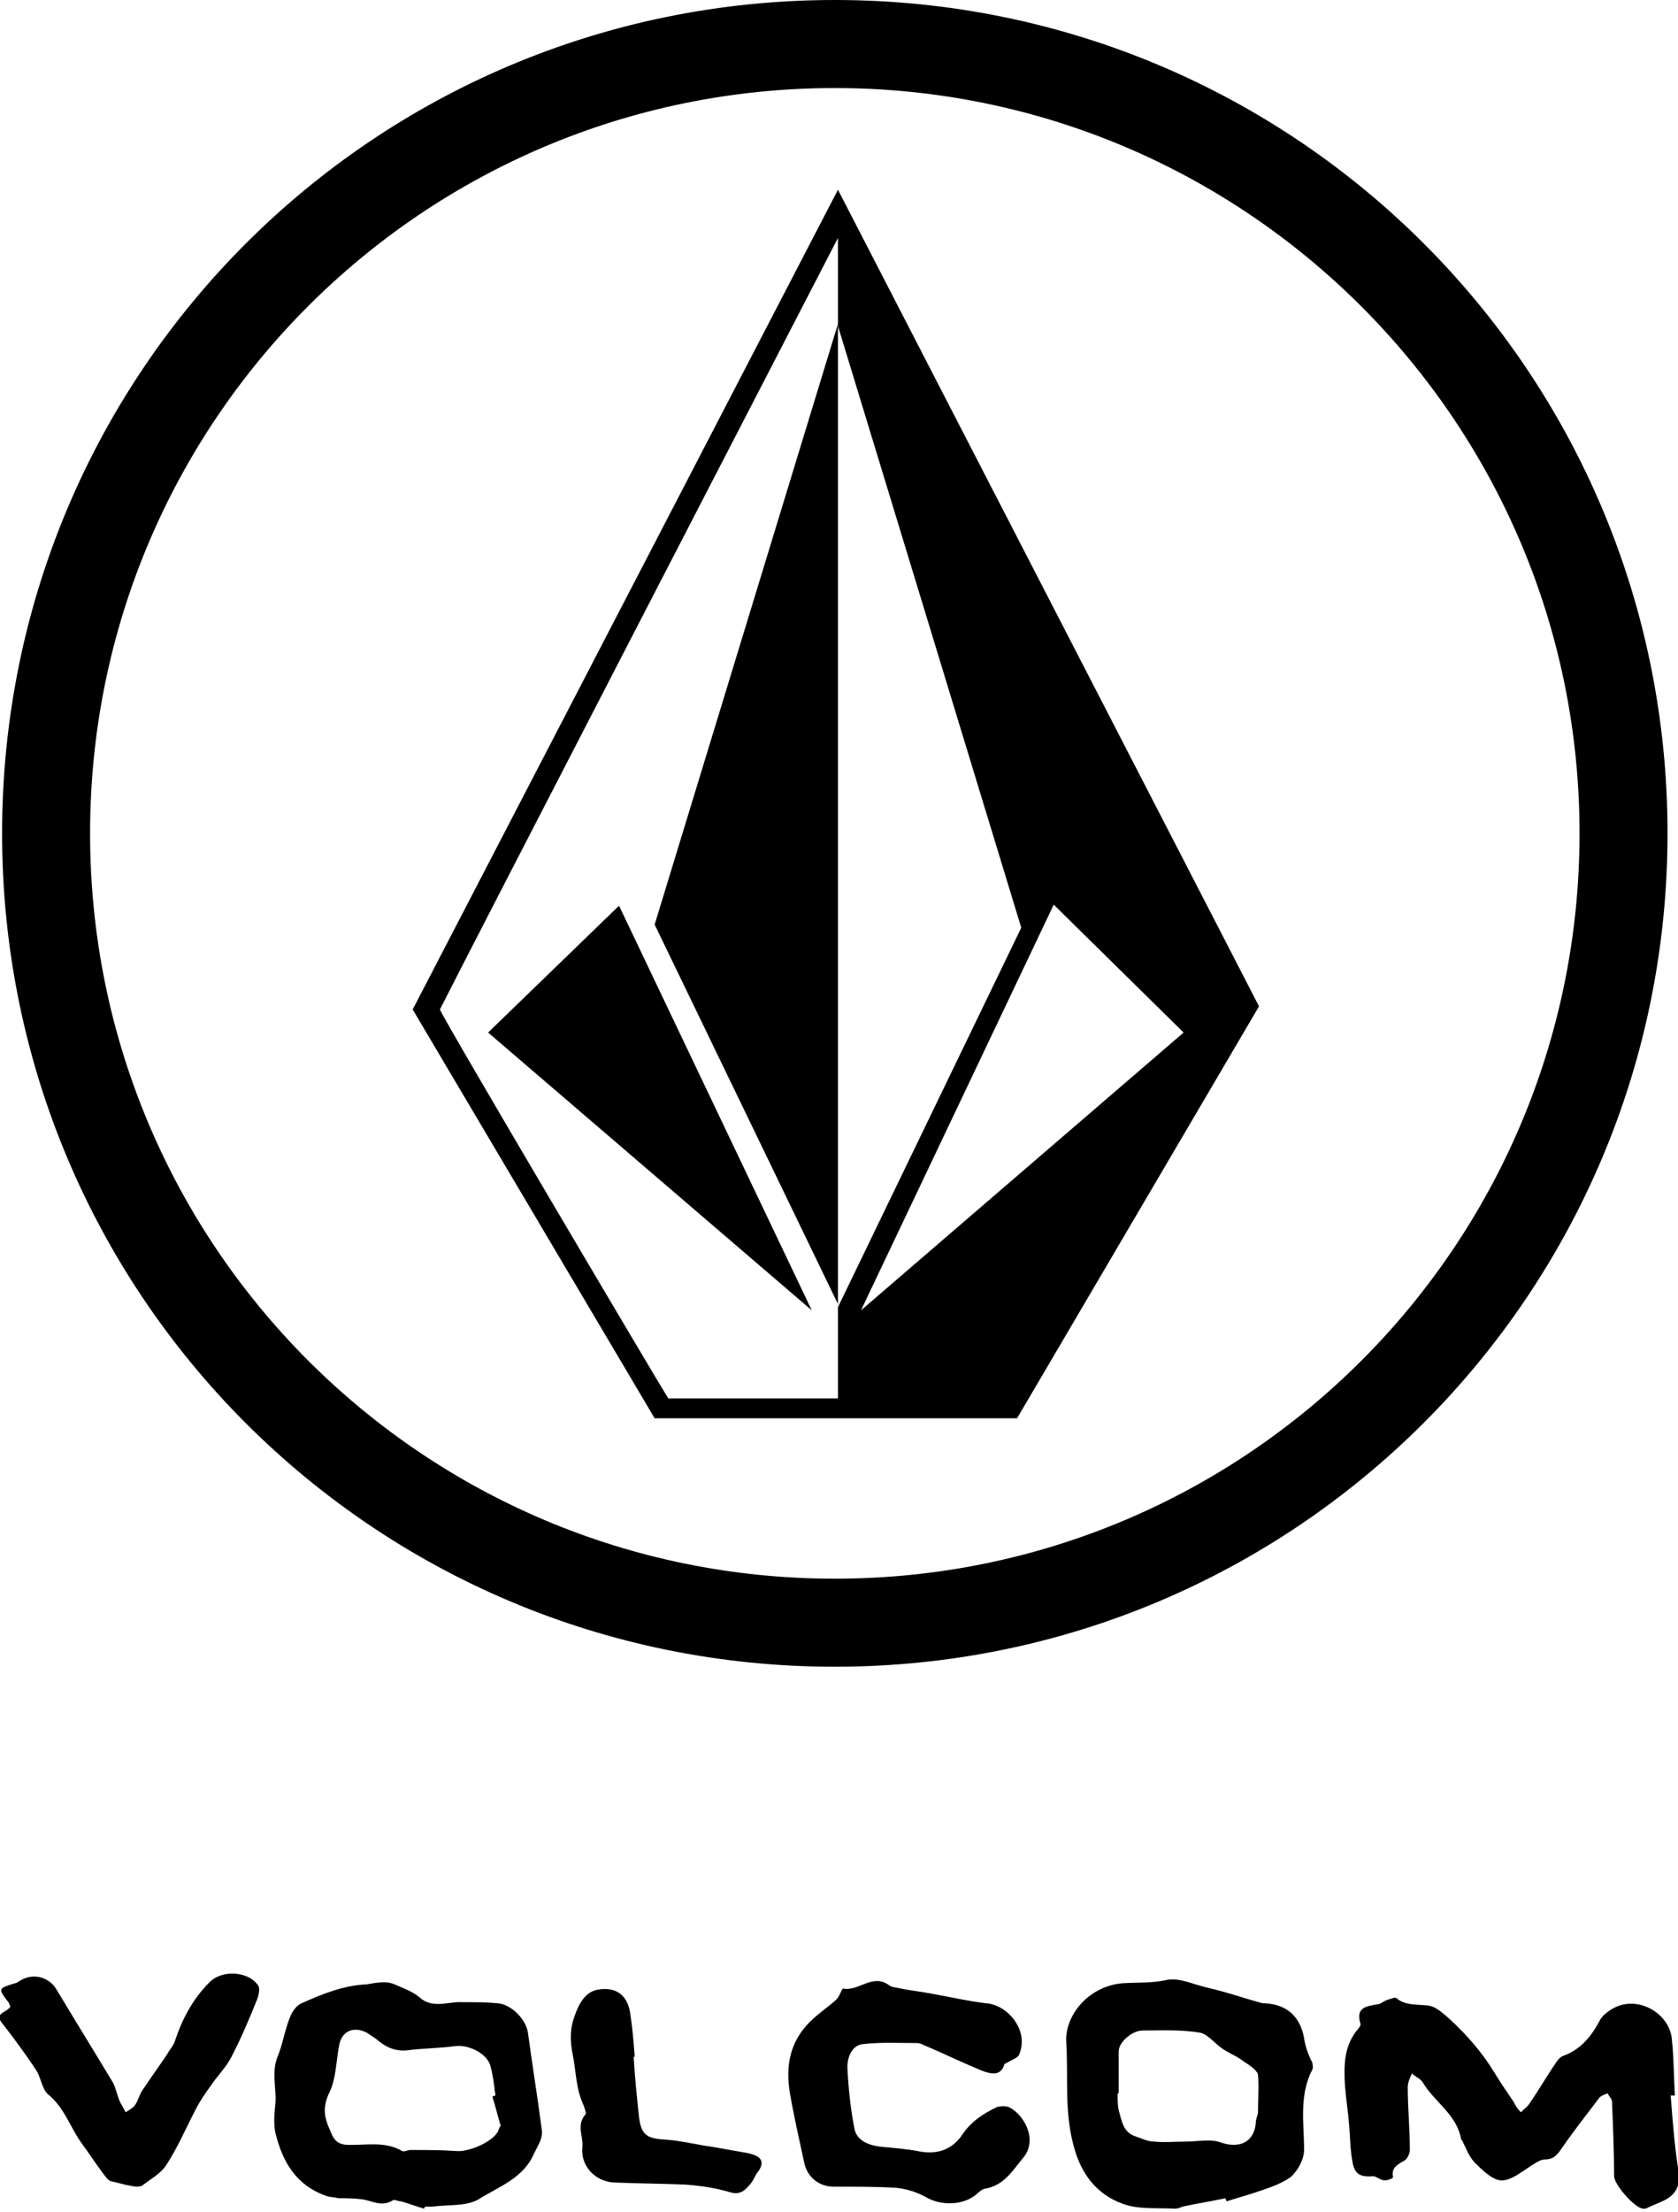
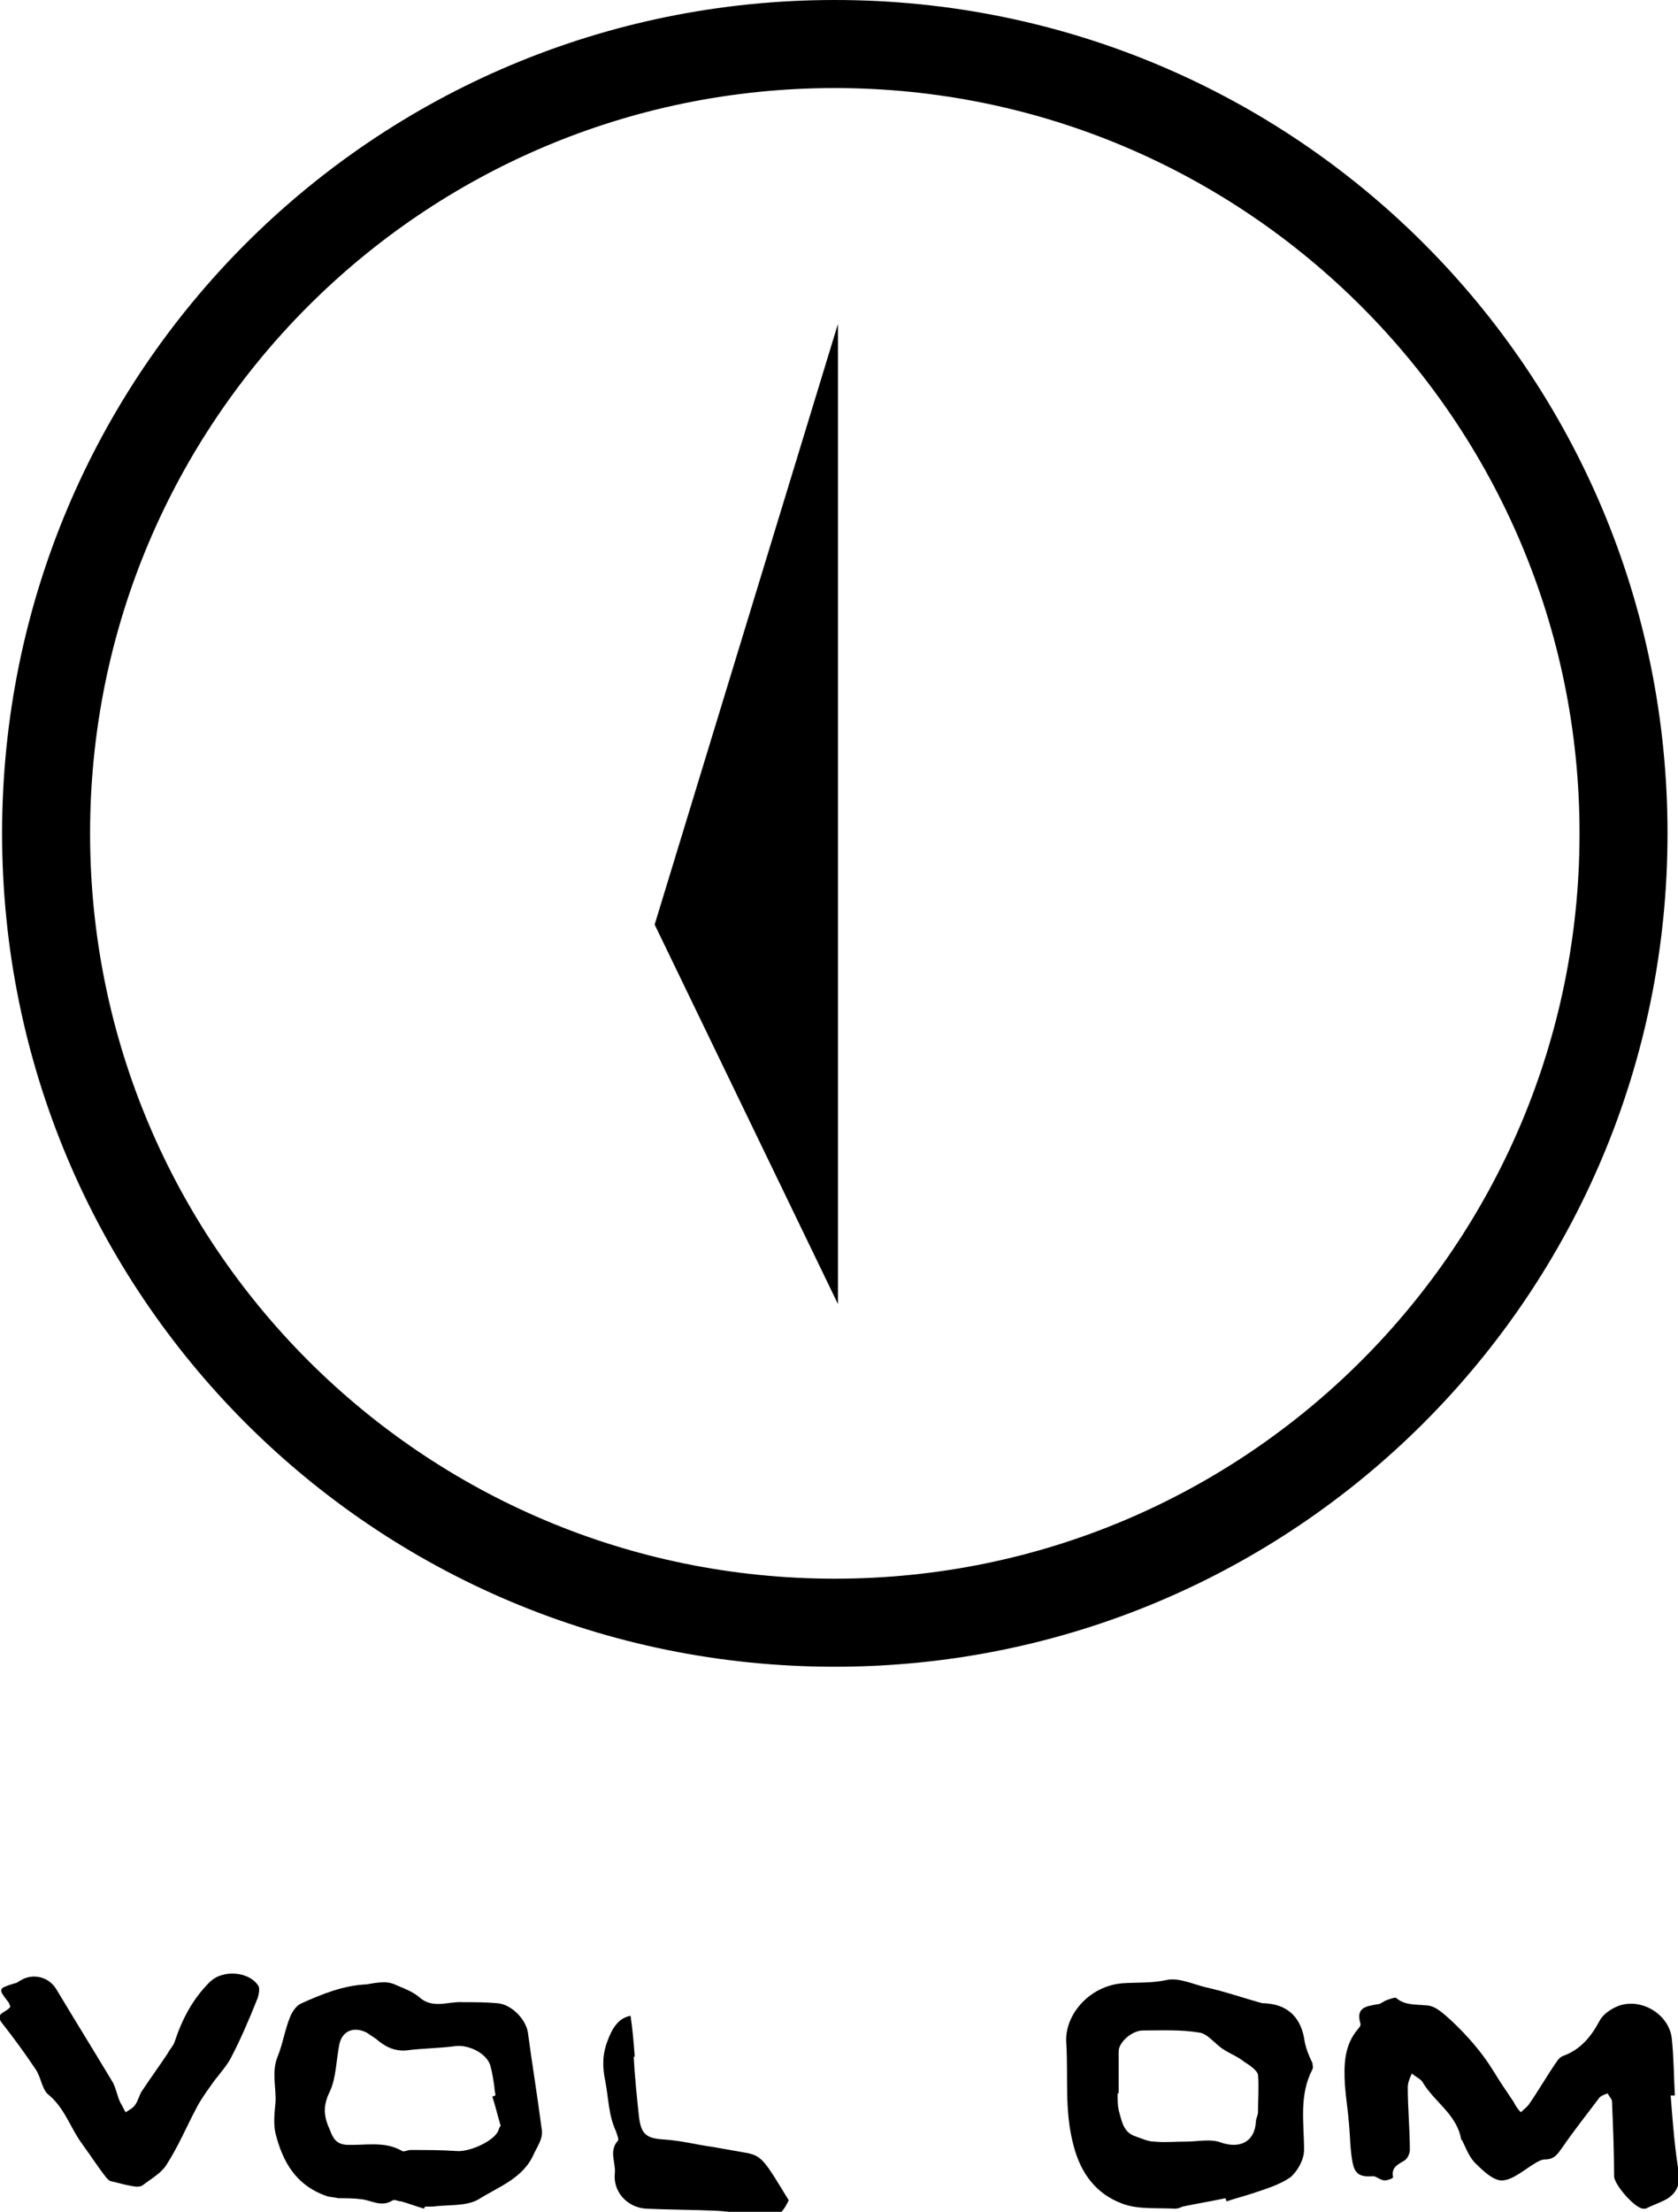
<svg xmlns="http://www.w3.org/2000/svg" version="1.1" id="Layer_1" x="0px" y="0px" viewBox="0 0 160.2 211" style="enable-background:new 0 0 160.2 211;" xml:space="preserve">
  <g>
    <g id="CORPO_LOCK_UP_1_WHT_2_">
      <g>
        <g>
          <g>
-             <path d="M80,18.1L39.4,96.3l23.1,39h34.6L120.2,96L80,18.1L80,18.1z M80,133.4H63.8c-0.6-0.9-21.5-36.2-21.8-37.1       c2.5-5,38-73.6,38-73.6v8.4l17.5,57.4L80,124.7C80,124.7,80,133.4,80,133.4z M82.2,125l18.4-38.7L113,98.5L82.2,125z" />
-             <polygon points="46.6,98.5 77.5,125 59.1,86.4      " />
            <polygon points="80,124.4 80,30.9 62.5,88.2      " />
          </g>
        </g>
      </g>
    </g>
    <g>
      <path d="M79.7,159c-44,0-79.5-35.5-79.5-79.5S35.7,0,79.7,0s79.5,35.5,79.5,79.5S123.6,159,79.7,159L79.7,159z M79.7,8.4    C40.4,8.4,8.6,40.2,8.6,79.5s31.8,71.1,71.1,71.1s71.1-31.8,71.1-71.1S118.9,8.4,79.7,8.4L79.7,8.4z" />
    </g>
  </g>
  <g>
    <path d="M159.5,199.9c0.1,0,0.2,0,0.4,0c-0.1-1.8-0.1-3.7-0.3-5.5c-0.3-2.3-3-3.9-5.2-3c-0.7,0.3-1.4,0.8-1.7,1.4   c-0.8,1.5-1.8,2.7-3.4,3.3c-0.3,0.1-0.5,0.3-0.7,0.6c-0.9,1.3-1.7,2.7-2.6,4c-0.2,0.3-0.5,0.5-0.8,0.8c-0.3-0.3-0.5-0.6-0.7-1   c-0.6-0.9-1.3-1.9-1.9-2.9c-1.1-1.8-2.5-3.4-4.1-4.9c-0.8-0.7-1.5-1.4-2.4-1.4c-1-0.1-2,0-2.8-0.7c-0.1-0.1-0.6,0.1-0.9,0.2   c-0.3,0.1-0.6,0.4-0.9,0.4c-1.1,0.2-2.1,0.3-1.6,1.9c0,0.1-0.1,0.3-0.2,0.4c-1.4,1.6-1.4,3.5-1.3,5.4c0.1,1.3,0.3,2.5,0.4,3.8   c0.1,1.1,0.1,2.3,0.3,3.4c0.2,1.3,0.7,1.6,2,1.5c0.3,0,0.7,0.4,1.1,0.4c0.3,0,0.8-0.2,0.8-0.3c-0.2-0.9,0.4-1.2,1.1-1.6   c0.3-0.2,0.5-0.7,0.5-1c0-2-0.2-4-0.2-6c0-0.4,0.2-0.9,0.4-1.3c0.3,0.3,0.8,0.5,1,0.8c1.1,1.9,3.3,3.1,3.7,5.5c0,0,0.1,0.1,0.1,0.1   c0.4,0.8,0.7,1.7,1.4,2.3c0.7,0.7,1.7,1.6,2.5,1.5c1-0.1,2-1,3-1.6c0.3-0.2,0.7-0.4,1-0.4c0.9,0,1.2-0.5,1.7-1.2   c1.1-1.6,2.3-3.1,3.5-4.7c0.2-0.2,0.5-0.3,0.8-0.4c0.1,0.3,0.4,0.5,0.4,0.8c0.1,2.4,0.2,4.8,0.2,7.1c0,0.8,2,3.1,2.8,3.1   c0.1,0,0.2,0,0.2,0c0.6-0.3,1.2-0.5,1.8-0.8c1-0.5,1.5-1.3,1.4-2.5C159.9,205.1,159.7,202.5,159.5,199.9z" />
    <path d="M124.5,194.4c-0.4-2.1-1.7-3.2-3.8-3.3c-0.1,0-0.2,0-0.2,0c-1.8-0.5-3.5-1.1-5.3-1.5c-1.3-0.3-2.7-1-3.9-0.7   c-1.4,0.3-2.8,0.2-4.2,0.3c-3.2,0.3-5.5,3.1-5.3,5.7c0.2,3.3-0.2,6.5,0.7,9.8c0.7,2.7,2.2,4.6,4.6,5.5c1.5,0.6,3.4,0.4,5.1,0.5   c0.2,0,0.5-0.1,0.7-0.2c1.4-0.3,2.7-0.5,4.1-0.8c0,0.1,0.1,0.2,0.1,0.3c0.9-0.3,1.7-0.5,2.6-0.8c1.2-0.4,2.5-0.8,3.5-1.5   c0.7-0.6,1.3-1.7,1.3-2.6c0-2.6-0.5-5.2,0.8-7.7c0.1-0.2,0-0.4,0-0.6C124.9,196,124.6,195.2,124.5,194.4z M120.1,201.5   c0,0.3-0.2,0.6-0.2,0.9c-0.1,1.9-1.5,2.6-3.3,2c-1-0.4-2.2-0.1-3.4-0.1c-1,0-2,0.1-3,0c-0.6,0-1.2-0.3-1.8-0.5   c-1.2-0.4-1.3-1.5-1.6-2.5c-0.1-0.5-0.1-1-0.1-1.6c0,0,0.1,0,0.1,0c0-1.3,0-2.7,0-4c0-0.9,1.3-2,2.3-2c1.8,0,3.6-0.1,5.4,0.2   c0.8,0.1,1.5,1.1,2.3,1.6c0.6,0.4,1.4,0.7,2,1.2c0.5,0.3,1.2,0.8,1.3,1.2C120.2,199.1,120.1,200.3,120.1,201.5z" />
    <path d="M50.4,193.9c-0.2-1.3-1.6-2.7-2.9-2.8c-1.1-0.1-2.2-0.1-3.3-0.1c-1.4-0.1-2.9,0.7-4.2-0.5c-0.6-0.5-1.4-0.8-2.1-1.1   c-0.4-0.2-0.8-0.3-1.2-0.3c-0.6,0-1.1,0.1-1.7,0.2c-2.2,0.1-4.2,0.9-6.2,1.8c-0.5,0.2-0.9,0.8-1.1,1.3c-0.5,1.2-0.7,2.6-1.2,3.8   c-0.6,1.5-0.1,3-0.2,4.4c-0.1,1-0.2,2,0,2.9c0.7,2.8,2,5,4.9,6c0.3,0.1,0.7,0.1,1.1,0.2c0.7,0,1.5,0,2.2,0.1c1,0.1,1.9,0.8,3,0.1   c0.2-0.1,0.5,0.1,0.8,0.1c0.7,0.2,1.5,0.5,2.2,0.7c0-0.1,0-0.1,0.1-0.2c0.2,0,0.5,0,0.7,0c1.5-0.2,3.2,0,4.4-0.7   c1.9-1.2,4.3-2,5.3-4.4c0.4-0.8,0.9-1.5,0.7-2.4C51.3,199.9,50.8,196.9,50.4,193.9z M47.5,203.4c-0.6,1-2.8,1.9-3.9,1.8   c-1.5-0.1-2.9-0.1-4.4-0.1c-0.3,0-0.6,0.2-0.8,0.1c-1.7-1-3.6-0.5-5.4-0.6c-0.9-0.1-1.2-0.6-1.5-1.4c-0.6-1.3-0.7-2.3,0-3.7   c0.6-1.3,0.6-3,0.9-4.5c0.3-1.3,1.4-1.7,2.6-1.1c0.3,0.2,0.6,0.4,0.9,0.6c0.8,0.7,1.7,1.2,2.9,1.1c1.5-0.2,3.1-0.2,4.6-0.4   c1.2-0.2,3,0.6,3.4,1.8c0.2,0.7,0.3,1.4,0.4,2.1c0,0.3,0.1,0.6,0.1,0.8c-0.1,0-0.2,0.1-0.3,0.1c0.3,0.9,0.5,1.8,0.8,2.8   C47.6,203,47.6,203.3,47.5,203.4z" />
-     <path d="M96.3,201c-0.3-0.1-0.8-0.1-1.1,0c-1.3,0.6-2.5,1.4-3.3,2.6c-1,1.5-2.5,2-4.3,1.6c-1.1-0.2-2.3-0.3-3.4-0.4   c-1.1-0.1-2.3-0.5-2.6-1.6c-0.4-2-0.6-4-0.7-6c0-0.9,0.4-2.1,1.5-2.2c1.7-0.2,3.5-0.1,5.2-0.1c0.2,0,0.4,0.1,0.6,0.2   c1.7,0.7,3.3,1.5,5,2.2c1.7,0.8,2.4,0.6,2.7-0.4c0.7-0.4,1.3-0.6,1.4-0.9c1-2.4-1.2-4.8-3.2-4.9c-1.7-0.2-3.4-0.6-5.1-0.9   c-1-0.2-2-0.3-3-0.5c-0.4-0.1-0.8-0.1-1.1-0.3c-1.6-1.2-2.9,0.6-4.4,0.3c-0.1,0-0.2,0.3-0.3,0.5c-0.1,0.2-0.2,0.4-0.4,0.6   c-0.8,0.7-1.7,1.3-2.5,2.1c-1.9,1.9-2.3,4.2-1.9,6.7c0.4,2.3,0.9,4.5,1.4,6.8c0.3,1.3,1.4,2.2,2.8,2.2c2,0,4,0,5.9,0.1   c1,0.1,2,0.4,2.9,0.9c1.4,0.8,3.3,0.8,4.6-0.1c0.3-0.2,0.6-0.6,1-0.7c1.9-0.3,2.7-1.8,3.8-3.1C99.1,203.9,97.6,201.6,96.3,201z" />
    <path d="M20,189.1c-1.6,1.6-2.6,3.5-3.3,5.6c-0.1,0.4-0.5,0.8-0.7,1.2c-0.8,1.2-1.6,2.3-2.4,3.5c-0.3,0.4-0.4,1-0.7,1.4   c-0.2,0.3-0.6,0.5-0.9,0.7c-0.2-0.3-0.3-0.6-0.5-0.9c-0.3-0.6-0.4-1.3-0.7-1.9c-1.8-3-3.6-5.9-5.4-8.9c-0.7-1.2-2.2-1.6-3.4-0.9   c-0.2,0.1-0.4,0.3-0.6,0.3c-1.6,0.5-1.6,0.5-0.6,1.8c0.1,0.1,0.1,0.3,0.2,0.4c-0.3,0.6-1.6,0.6-0.8,1.6c1.1,1.4,2.2,2.9,3.2,4.4   c0.5,0.7,0.6,1.9,1.2,2.4c1.6,1.3,2.1,3.2,3.3,4.8c0.8,1.1,1.5,2.2,2.3,3.2c0.1,0.1,0.3,0.3,0.5,0.3c0.8,0.2,1.5,0.4,2.3,0.5   c0.2,0,0.5,0,0.7-0.2c0.8-0.6,1.7-1.1,2.2-1.9c1.1-1.7,1.9-3.6,2.8-5.3c0.4-0.8,0.9-1.5,1.4-2.2c0.6-0.9,1.4-1.7,1.9-2.6   c1-1.9,1.8-3.8,2.6-5.8c0.1-0.3,0.2-0.8,0.1-1.1C23.9,188.1,21.3,187.8,20,189.1z" />
-     <path d="M71.4,205.4c-1.1-0.2-2.3-0.4-3.4-0.6c-1.5-0.2-3-0.6-4.6-0.7c-1.7-0.1-2.2-0.5-2.4-2.2c-0.2-1.9-0.4-3.8-0.5-5.7   c0,0,0.1,0,0.1,0c-0.1-1.3-0.2-2.6-0.4-3.9c-0.2-1.9-1.3-2.8-3.1-2.5c-1.2,0.2-1.8,1.3-2.2,2.4c-0.5,1.3-0.5,2.5-0.2,3.9   c0.3,1.6,0.3,3.2,1,4.7c0.1,0.3,0.3,0.8,0.2,0.9c-0.9,1-0.2,2.1-0.3,3.1c-0.2,1.8,1.2,3.3,3,3.4c2.3,0.1,4.5,0.1,6.8,0.2   c1.4,0.1,2.8,0.3,4.2,0.7c0.9,0.3,1.4,0,1.9-0.6c0.3-0.3,0.5-0.7,0.7-1.1C73.1,206.3,72.8,205.7,71.4,205.4z" />
+     <path d="M71.4,205.4c-1.1-0.2-2.3-0.4-3.4-0.6c-1.5-0.2-3-0.6-4.6-0.7c-1.7-0.1-2.2-0.5-2.4-2.2c-0.2-1.9-0.4-3.8-0.5-5.7   c0,0,0.1,0,0.1,0c-0.1-1.3-0.2-2.6-0.4-3.9c-1.2,0.2-1.8,1.3-2.2,2.4c-0.5,1.3-0.5,2.5-0.2,3.9   c0.3,1.6,0.3,3.2,1,4.7c0.1,0.3,0.3,0.8,0.2,0.9c-0.9,1-0.2,2.1-0.3,3.1c-0.2,1.8,1.2,3.3,3,3.4c2.3,0.1,4.5,0.1,6.8,0.2   c1.4,0.1,2.8,0.3,4.2,0.7c0.9,0.3,1.4,0,1.9-0.6c0.3-0.3,0.5-0.7,0.7-1.1C73.1,206.3,72.8,205.7,71.4,205.4z" />
  </g>
</svg>